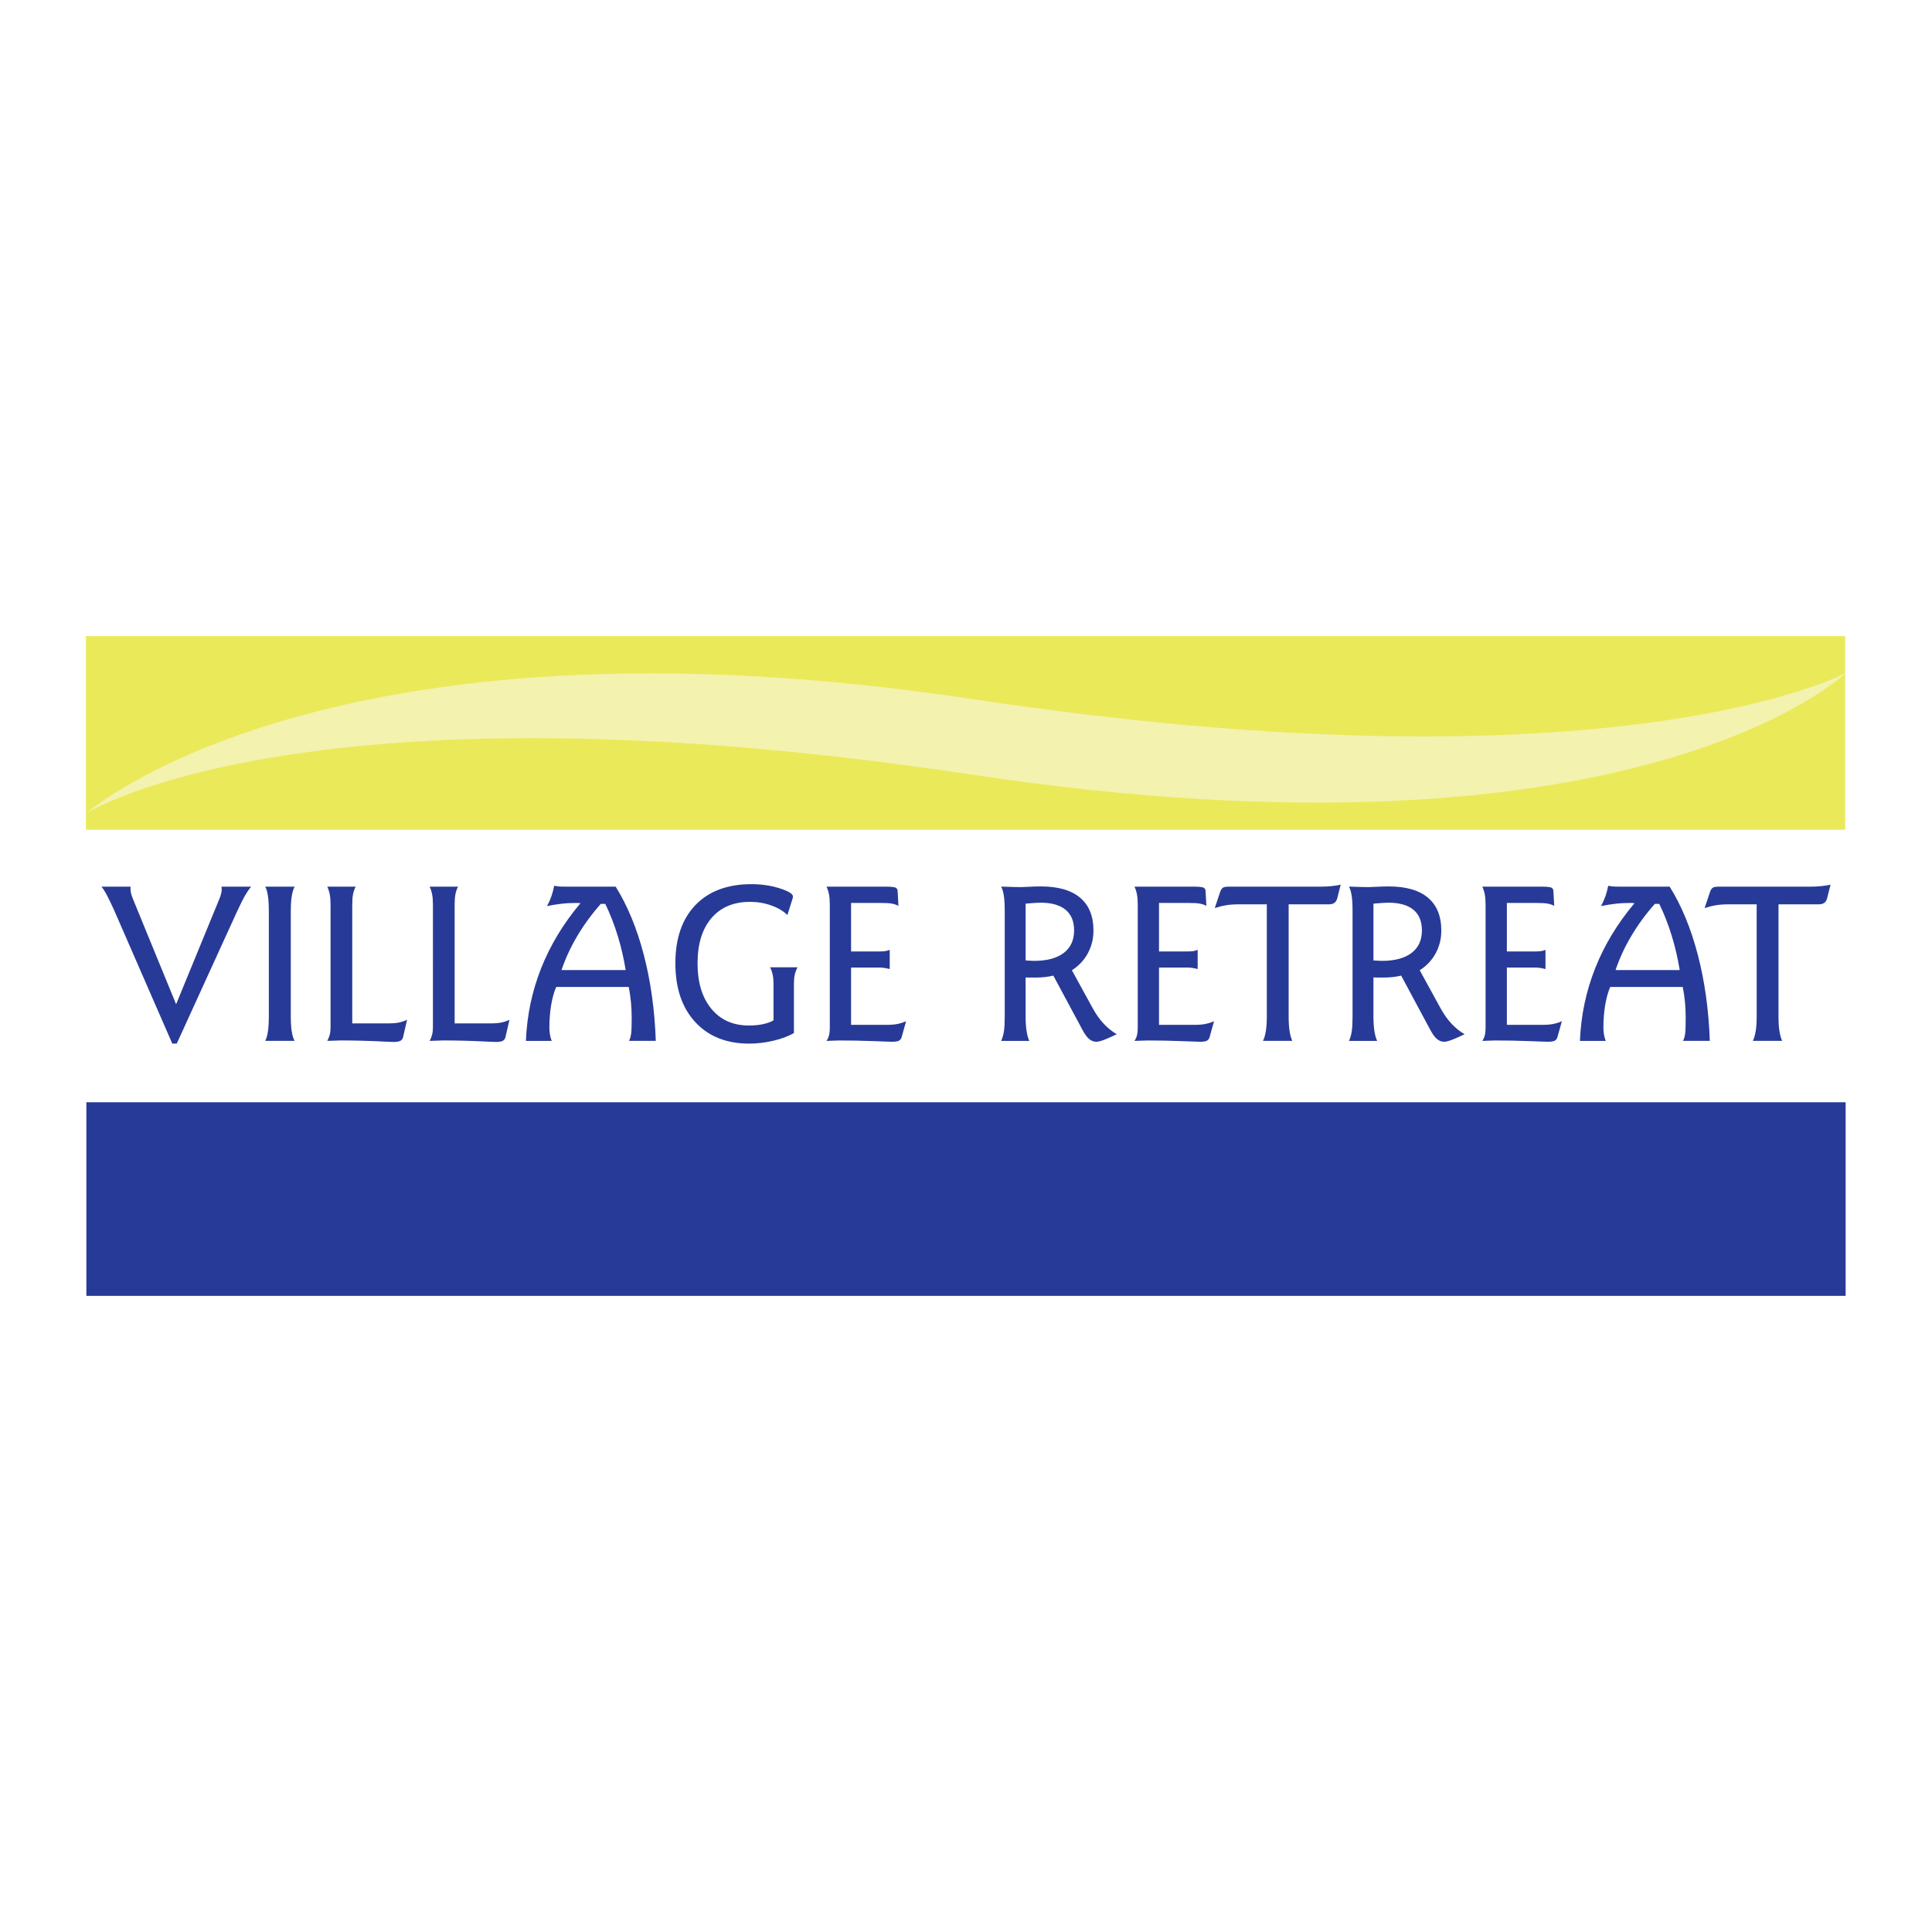
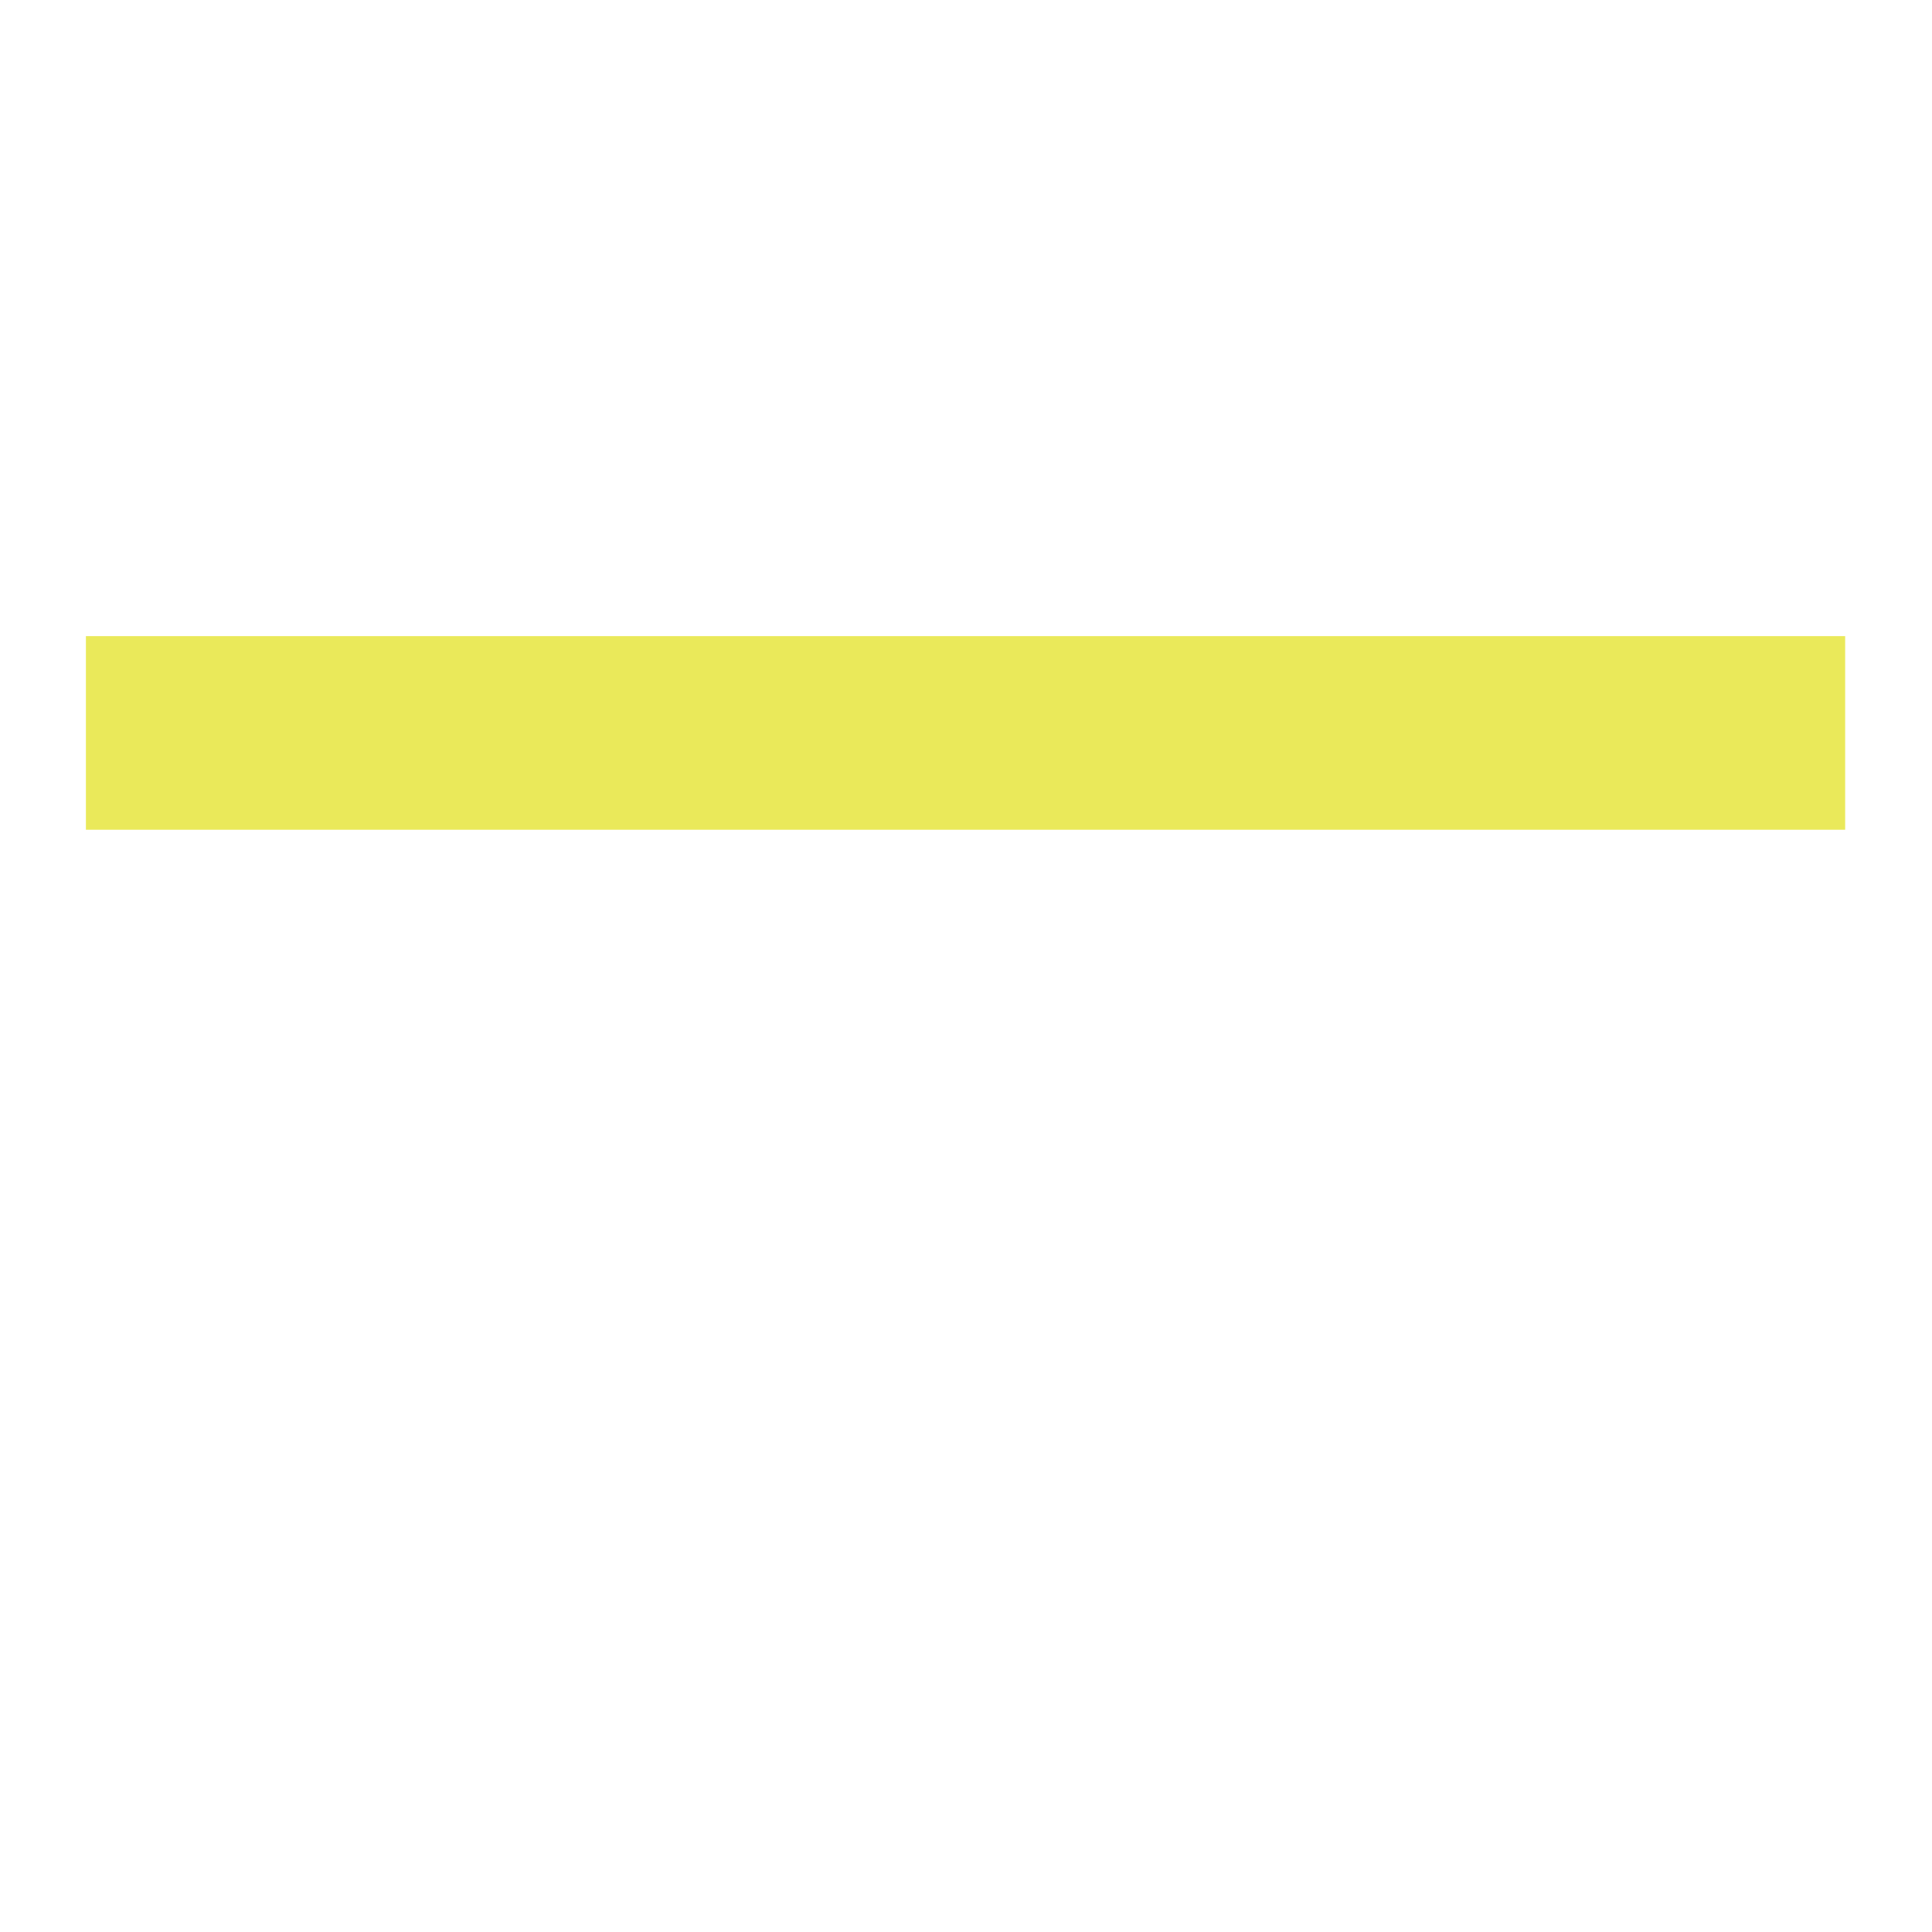
<svg xmlns="http://www.w3.org/2000/svg" version="1.0" id="Layer_1" x="0px" y="0px" width="192.756px" height="192.756px" viewBox="0 0 192.756 192.756" enable-background="new 0 0 192.756 192.756" xml:space="preserve">
  <g>
    <polygon fill-rule="evenodd" clip-rule="evenodd" fill="#FFFFFF" points="0,0 192.756,0 192.756,192.756 0,192.756 0,0  " />
-     <polygon fill-rule="evenodd" clip-rule="evenodd" fill="#283A97" points="8.617,109.971 184.139,109.971 184.139,129.289    8.617,129.289 8.617,109.971 8.617,109.971  " />
    <polygon fill-rule="evenodd" clip-rule="evenodd" fill="#EAE95A" points="8.571,63.466 184.092,63.466 184.092,82.784    8.571,82.784 8.571,63.466 8.571,63.466  " />
-     <path fill-rule="evenodd" clip-rule="evenodd" fill="#F3F2AE" d="M8.571,81.163c0,0,23.92-21.153,88.376-11.428   c64.456,9.726,87.238-2.608,87.238-2.608S163.41,87.311,96.947,77.283S8.571,81.163,8.571,81.163L8.571,81.163L8.571,81.163z" />
-     <path fill-rule="evenodd" clip-rule="evenodd" fill="#283A97" d="M10.121,88.461h2.9v0.175c0,0.16,0.015,0.32,0.052,0.483   s0.111,0.375,0.219,0.639l4.279,10.435l4.304-10.48c0.078-0.182,0.141-0.36,0.182-0.535c0.045-0.175,0.067-0.316,0.067-0.424   c0-0.044-0.004-0.089-0.008-0.141c0-0.052-0.008-0.1-0.015-0.152h2.962c-0.189,0.212-0.387,0.499-0.598,0.859   c-0.212,0.364-0.487,0.918-0.83,1.657l-6,13.144H17.19l-5.75-13.188c-0.279-0.624-0.528-1.148-0.747-1.568   C10.47,88.944,10.281,88.643,10.121,88.461L10.121,88.461L10.121,88.461z M26.461,88.461h2.933c-0.13,0.246-0.227,0.572-0.29,0.974   c-0.062,0.405-0.092,0.903-0.092,1.498V101.4c0,0.594,0.03,1.094,0.092,1.49c0.063,0.402,0.16,0.721,0.29,0.959h-2.933   c0.123-0.234,0.216-0.551,0.271-0.951c0.06-0.404,0.089-0.904,0.089-1.498V90.933c0-0.632-0.03-1.145-0.089-1.539   C26.677,88.996,26.584,88.688,26.461,88.461L26.461,88.461L26.461,88.461z M32.651,88.461h2.832   c-0.123,0.246-0.212,0.499-0.26,0.759c-0.052,0.256-0.078,0.598-0.078,1.025v11.86h3.639c0.36,0,0.688-0.025,0.978-0.08   c0.294-0.057,0.577-0.148,0.851-0.279l-0.401,1.744c-0.045,0.166-0.138,0.285-0.279,0.359c-0.141,0.07-0.36,0.107-0.658,0.107   c-0.081,0-0.293-0.006-0.632-0.021c-1.613-0.086-3.174-0.131-4.683-0.131c-0.037,0-0.201,0.008-0.491,0.02   s-0.565,0.018-0.817,0.025c0.107-0.197,0.189-0.4,0.245-0.617c0.055-0.211,0.082-0.445,0.082-0.701V90.245   c0-0.413-0.026-0.75-0.078-1.011C32.851,88.974,32.766,88.714,32.651,88.461L32.651,88.461L32.651,88.461z M42.865,88.461h2.833   c-0.123,0.246-0.212,0.499-0.26,0.759c-0.052,0.256-0.078,0.598-0.078,1.025v11.86h3.639c0.36,0,0.688-0.025,0.978-0.08   c0.294-0.057,0.576-0.148,0.852-0.279l-0.402,1.744c-0.045,0.166-0.137,0.285-0.279,0.359c-0.142,0.07-0.361,0.107-0.658,0.107   c-0.082,0-0.294-0.006-0.632-0.021c-1.613-0.086-3.174-0.131-4.684-0.131c-0.037,0-0.201,0.008-0.49,0.02   c-0.291,0.012-0.565,0.018-0.818,0.025c0.107-0.197,0.189-0.4,0.245-0.617c0.056-0.211,0.082-0.445,0.082-0.701V90.245   c0-0.413-0.026-0.75-0.078-1.011C43.066,88.974,42.981,88.714,42.865,88.461L42.865,88.461L42.865,88.461z M59.941,90.182   c-0.892,1.003-1.668,2.063-2.334,3.182c-0.665,1.119-1.193,2.255-1.584,3.419h6.401c-0.189-1.167-0.453-2.316-0.799-3.435   c-0.345-1.122-0.758-2.178-1.237-3.167H59.941L59.941,90.182L59.941,90.182z M55.292,88.375c0.126,0.026,0.26,0.048,0.405,0.063   c0.145,0.015,0.356,0.022,0.643,0.022h0.368h4.717c1.189,1.911,2.126,4.182,2.81,6.817c0.688,2.636,1.085,5.494,1.193,8.572h-2.676   c0.101-0.182,0.171-0.412,0.212-0.695c0.041-0.285,0.059-0.809,0.059-1.58c0-0.531-0.022-1.051-0.071-1.568   c-0.048-0.516-0.123-1.025-0.223-1.535h-7.241c-0.219,0.518-0.387,1.123-0.502,1.818c-0.115,0.699-0.175,1.439-0.175,2.223   c0,0.252,0.019,0.486,0.056,0.703c0.038,0.211,0.093,0.424,0.175,0.635H52.47c0.1-2.535,0.61-4.951,1.524-7.259   c0.915-2.305,2.223-4.464,3.922-6.482c-0.056,0-0.126-0.004-0.205-0.011c-0.081-0.008-0.137-0.011-0.174-0.011   c-0.524,0-1.03,0.025-1.52,0.081c-0.491,0.056-0.971,0.134-1.442,0.234c0.174-0.319,0.32-0.646,0.435-0.974   C55.124,89.097,55.221,88.744,55.292,88.375L55.292,88.375L55.292,88.375z M79.07,89.673l-0.513,1.621   c-0.397-0.398-0.933-0.718-1.605-0.955c-0.673-0.242-1.379-0.361-2.119-0.361c-1.639,0-2.922,0.539-3.847,1.617   c-0.926,1.078-1.391,2.584-1.391,4.513c0,1.918,0.461,3.43,1.379,4.542c0.917,1.113,2.167,1.666,3.75,1.666   c0.517,0,0.981-0.045,1.405-0.137c0.42-0.09,0.769-0.217,1.044-0.375v-3.658c0-0.326-0.026-0.625-0.082-0.889   c-0.056-0.268-0.141-0.513-0.256-0.748h2.725c-0.123,0.246-0.212,0.491-0.268,0.737c-0.056,0.241-0.082,0.542-0.082,0.899v4.922   c-0.55,0.318-1.234,0.576-2.049,0.766c-0.813,0.193-1.617,0.289-2.416,0.289c-2.268,0-4.06-0.717-5.383-2.152   c-1.319-1.432-1.981-3.387-1.981-5.862c0-2.483,0.669-4.419,2.003-5.81c1.338-1.39,3.205-2.085,5.598-2.085   c1.011,0,1.952,0.141,2.821,0.42s1.308,0.55,1.308,0.81c0,0.045-0.003,0.086-0.011,0.123C79.096,89.599,79.085,89.636,79.07,89.673   L79.07,89.673L79.07,89.673z M82.463,88.461h0.239h1.274h4.346c0.52,0,0.854,0.03,1,0.085c0.145,0.06,0.223,0.164,0.23,0.32   l0.085,1.513c-0.182-0.101-0.394-0.175-0.635-0.223c-0.246-0.048-0.647-0.07-1.216-0.07h-2.874v4.843h2.658   c0.342,0,0.591-0.011,0.754-0.037c0.164-0.026,0.313-0.067,0.443-0.126v1.917c-0.16-0.044-0.324-0.078-0.495-0.107   c-0.171-0.03-0.342-0.045-0.505-0.045h-2.855v5.717h3.572c0.42,0,0.777-0.029,1.063-0.09c0.286-0.055,0.573-0.148,0.854-0.271   l-0.449,1.604c-0.049,0.166-0.146,0.281-0.283,0.348c-0.137,0.068-0.375,0.098-0.717,0.098c-0.03,0-0.617-0.02-1.766-0.064   c-1.145-0.043-2.286-0.066-3.416-0.066c-0.097,0-0.327,0.008-0.699,0.023c-0.246,0.008-0.45,0.014-0.61,0.021   c0.116-0.174,0.201-0.359,0.25-0.561c0.052-0.201,0.078-0.439,0.078-0.715V90.249c0-0.401-0.026-0.736-0.078-1.003   C82.664,88.978,82.579,88.714,82.463,88.461L82.463,88.461L82.463,88.461z M106.943,96.802l2.089,3.809   c0.319,0.584,0.68,1.09,1.078,1.518c0.401,0.428,0.836,0.781,1.309,1.057c-0.588,0.281-1.034,0.479-1.335,0.586   s-0.539,0.164-0.713,0.164c-0.261,0-0.503-0.098-0.729-0.293c-0.224-0.197-0.45-0.514-0.674-0.949l-2.877-5.359   c-0.268,0.066-0.55,0.115-0.848,0.148c-0.297,0.033-0.609,0.049-0.937,0.049c-0.334,0-0.565,0-0.688-0.004   c-0.123-0.004-0.219-0.008-0.293-0.008v3.881c0,0.543,0.029,1.021,0.093,1.434c0.062,0.418,0.155,0.756,0.278,1.016h-2.813   c0.13-0.275,0.223-0.59,0.278-0.947c0.057-0.357,0.081-0.859,0.081-1.502v-10.49c0-0.64-0.029-1.152-0.089-1.539   c-0.055-0.39-0.148-0.695-0.271-0.911c0.044,0,0.107,0,0.196,0c0.818,0.03,1.413,0.045,1.773,0.045   c0.111,0,0.387-0.011,0.829-0.034s0.829-0.034,1.155-0.034c1.729,0,3.037,0.375,3.926,1.123c0.889,0.747,1.335,1.844,1.335,3.286   c0,0.821-0.19,1.576-0.565,2.268C108.155,95.802,107.627,96.367,106.943,96.802L106.943,96.802L106.943,96.802z M102.327,95.821   c0.107,0.007,0.263,0.019,0.464,0.029c0.197,0.012,0.323,0.016,0.375,0.016c1.283,0,2.271-0.264,2.963-0.789   c0.688-0.528,1.034-1.274,1.034-2.249c0-0.907-0.283-1.595-0.852-2.063c-0.565-0.468-1.398-0.703-2.494-0.703   c-0.238,0-0.651,0.026-1.242,0.074c-0.115,0.007-0.196,0.015-0.248,0.022V95.821L102.327,95.821L102.327,95.821z M113.188,88.461   h0.237h1.274h4.346c0.521,0,0.855,0.03,1,0.085c0.145,0.06,0.223,0.164,0.23,0.32l0.086,1.513   c-0.183-0.101-0.395-0.175-0.636-0.223c-0.246-0.048-0.646-0.07-1.215-0.07h-2.875v4.843h2.658c0.342,0,0.592-0.011,0.755-0.037   s0.312-0.067,0.442-0.126v1.917c-0.16-0.044-0.323-0.078-0.494-0.107c-0.172-0.03-0.342-0.045-0.505-0.045h-2.856v5.717h3.573   c0.42,0,0.776-0.029,1.063-0.09c0.286-0.055,0.572-0.148,0.854-0.271l-0.448,1.604c-0.049,0.166-0.146,0.281-0.283,0.348   c-0.138,0.068-0.375,0.098-0.718,0.098c-0.029,0-0.617-0.02-1.766-0.064c-1.145-0.043-2.286-0.066-3.416-0.066   c-0.096,0-0.327,0.008-0.698,0.023c-0.246,0.008-0.45,0.014-0.609,0.021c0.114-0.174,0.2-0.359,0.248-0.561   c0.053-0.201,0.078-0.439,0.078-0.715V90.249c0-0.401-0.025-0.736-0.078-1.003C113.389,88.978,113.303,88.714,113.188,88.461   L113.188,88.461L113.188,88.461z M133.763,88.264l-0.35,1.375c-0.057,0.2-0.153,0.349-0.286,0.446   c-0.134,0.092-0.315,0.141-0.539,0.141h-4.019V101.4c0,0.588,0.03,1.07,0.089,1.449c0.057,0.375,0.149,0.711,0.271,1h-2.921   c0.13-0.268,0.227-0.602,0.289-1.004c0.063-0.396,0.093-0.881,0.093-1.445V90.227h-2.929c-0.383,0-0.766,0.03-1.148,0.093   c-0.379,0.063-0.751,0.156-1.115,0.279l0.513-1.539c0.078-0.238,0.171-0.398,0.283-0.48c0.107-0.078,0.312-0.119,0.609-0.119h9.222   c0.368,0,0.722-0.019,1.057-0.056C133.216,88.368,133.51,88.324,133.763,88.264L133.763,88.264L133.763,88.264z M141.646,96.802   l2.089,3.809c0.319,0.584,0.681,1.09,1.077,1.518c0.402,0.428,0.837,0.781,1.31,1.057c-0.588,0.281-1.034,0.479-1.335,0.586   s-0.539,0.164-0.714,0.164c-0.261,0-0.502-0.098-0.729-0.293c-0.223-0.197-0.449-0.514-0.673-0.949l-2.877-5.359   c-0.268,0.066-0.55,0.115-0.848,0.148c-0.297,0.033-0.609,0.049-0.937,0.049c-0.334,0-0.564,0-0.688-0.004s-0.22-0.008-0.293-0.008   v3.881c0,0.543,0.029,1.021,0.092,1.434c0.063,0.418,0.156,0.756,0.279,1.016h-2.813c0.13-0.275,0.223-0.59,0.278-0.947   s0.081-0.859,0.081-1.502v-10.49c0-0.64-0.029-1.152-0.088-1.539c-0.057-0.39-0.149-0.695-0.271-0.911c0.045,0,0.107,0,0.196,0   c0.818,0.03,1.413,0.045,1.773,0.045c0.111,0,0.386-0.011,0.828-0.034s0.83-0.034,1.157-0.034c1.728,0,3.036,0.375,3.925,1.123   c0.888,0.747,1.335,1.844,1.335,3.286c0,0.821-0.189,1.576-0.565,2.268C142.858,95.802,142.33,96.367,141.646,96.802   L141.646,96.802L141.646,96.802z M137.03,95.821c0.107,0.007,0.263,0.019,0.464,0.029c0.197,0.012,0.323,0.016,0.375,0.016   c1.283,0,2.271-0.264,2.963-0.789c0.688-0.528,1.033-1.274,1.033-2.249c0-0.907-0.282-1.595-0.852-2.063   c-0.564-0.468-1.397-0.703-2.493-0.703c-0.238,0-0.651,0.026-1.242,0.074c-0.115,0.007-0.197,0.015-0.248,0.022V95.821   L137.03,95.821L137.03,95.821z M147.891,88.461h0.238h1.274h4.346c0.521,0,0.855,0.03,1,0.085c0.145,0.06,0.223,0.164,0.23,0.32   l0.086,1.513c-0.183-0.101-0.395-0.175-0.636-0.223c-0.245-0.048-0.646-0.07-1.216-0.07h-2.873v4.843h2.658   c0.341,0,0.591-0.011,0.754-0.037c0.164-0.026,0.312-0.067,0.441-0.126v1.917c-0.159-0.044-0.322-0.078-0.493-0.107   c-0.171-0.03-0.343-0.045-0.506-0.045h-2.854v5.717h3.572c0.42,0,0.777-0.029,1.062-0.09c0.287-0.055,0.573-0.148,0.855-0.271   l-0.45,1.604c-0.048,0.166-0.145,0.281-0.282,0.348c-0.138,0.068-0.376,0.098-0.717,0.098c-0.03,0-0.617-0.02-1.767-0.064   c-1.145-0.043-2.286-0.066-3.416-0.066c-0.097,0-0.327,0.008-0.698,0.023c-0.245,0.008-0.45,0.014-0.61,0.021   c0.115-0.174,0.2-0.359,0.249-0.561c0.052-0.201,0.078-0.439,0.078-0.715V90.249c0-0.401-0.026-0.736-0.078-1.003   C148.091,88.978,148.006,88.714,147.891,88.461L147.891,88.461L147.891,88.461z M165.102,90.182   c-0.893,1.003-1.669,2.063-2.335,3.182c-0.665,1.119-1.193,2.255-1.583,3.419h6.4c-0.189-1.167-0.453-2.316-0.799-3.435   c-0.346-1.122-0.758-2.178-1.238-3.167H165.102L165.102,90.182L165.102,90.182z M160.451,88.375   c0.126,0.026,0.261,0.048,0.405,0.063s0.356,0.022,0.644,0.022h0.367h4.717c1.19,1.911,2.127,4.182,2.811,6.817   c0.688,2.636,1.085,5.494,1.193,8.572h-2.677c0.101-0.182,0.171-0.412,0.212-0.695c0.041-0.285,0.06-0.809,0.06-1.58   c0-0.531-0.022-1.051-0.07-1.568c-0.049-0.516-0.123-1.025-0.224-1.535h-7.24c-0.22,0.518-0.387,1.123-0.502,1.818   c-0.115,0.699-0.174,1.439-0.174,2.223c0,0.252,0.018,0.486,0.055,0.703c0.037,0.211,0.093,0.424,0.175,0.635h-2.572   c0.101-2.535,0.609-4.951,1.524-7.259c0.914-2.305,2.223-4.464,3.921-6.482c-0.056,0-0.126-0.004-0.204-0.011   c-0.082-0.008-0.138-0.011-0.175-0.011c-0.523,0-1.03,0.025-1.521,0.081c-0.49,0.056-0.971,0.134-1.442,0.234   c0.175-0.319,0.319-0.646,0.436-0.974C160.284,89.097,160.381,88.744,160.451,88.375L160.451,88.375L160.451,88.375z    M182.635,88.264l-0.35,1.375c-0.055,0.2-0.151,0.349-0.285,0.446c-0.135,0.092-0.316,0.141-0.539,0.141h-4.019V101.4   c0,0.588,0.029,1.07,0.089,1.449c0.057,0.375,0.149,0.711,0.271,1h-2.922c0.131-0.268,0.228-0.602,0.291-1.004   c0.062-0.396,0.093-0.881,0.093-1.445V90.227h-2.93c-0.384,0-0.766,0.03-1.148,0.093c-0.379,0.063-0.751,0.156-1.115,0.279   l0.513-1.539c0.078-0.238,0.172-0.398,0.282-0.48c0.107-0.078,0.312-0.119,0.61-0.119h9.223c0.367,0,0.72-0.019,1.055-0.056   S182.383,88.324,182.635,88.264L182.635,88.264L182.635,88.264z" />
  </g>
</svg>